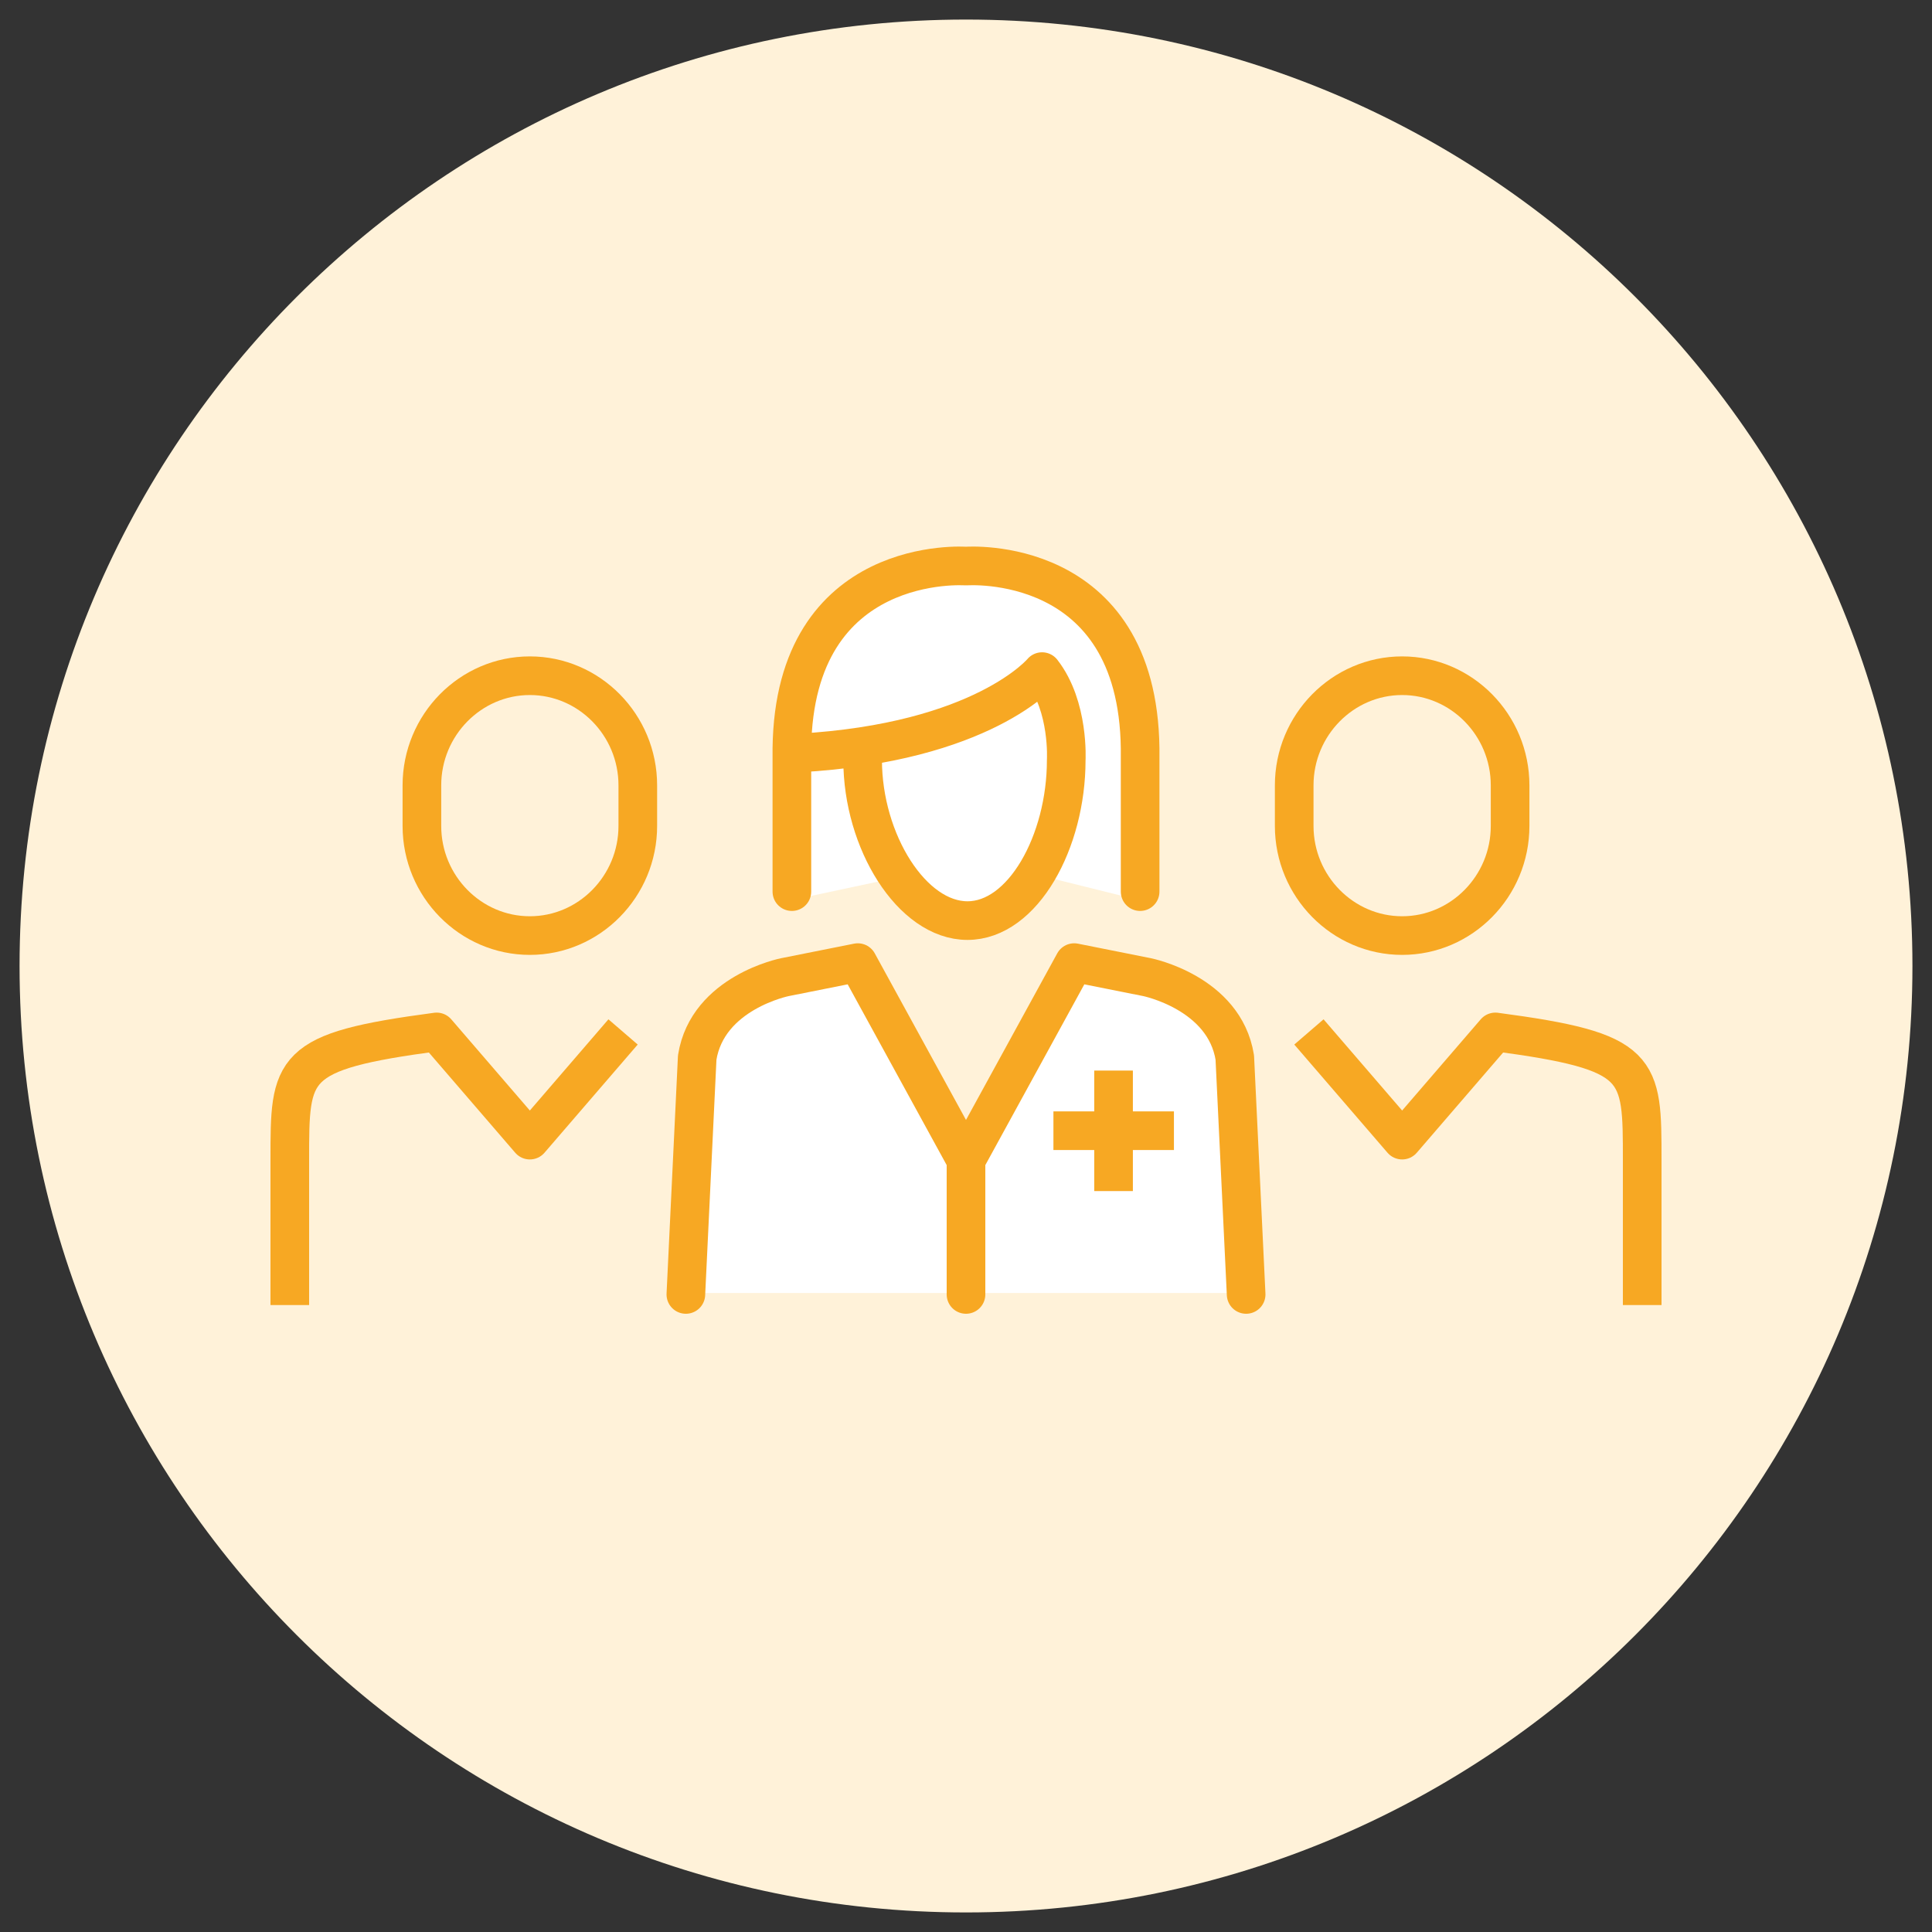
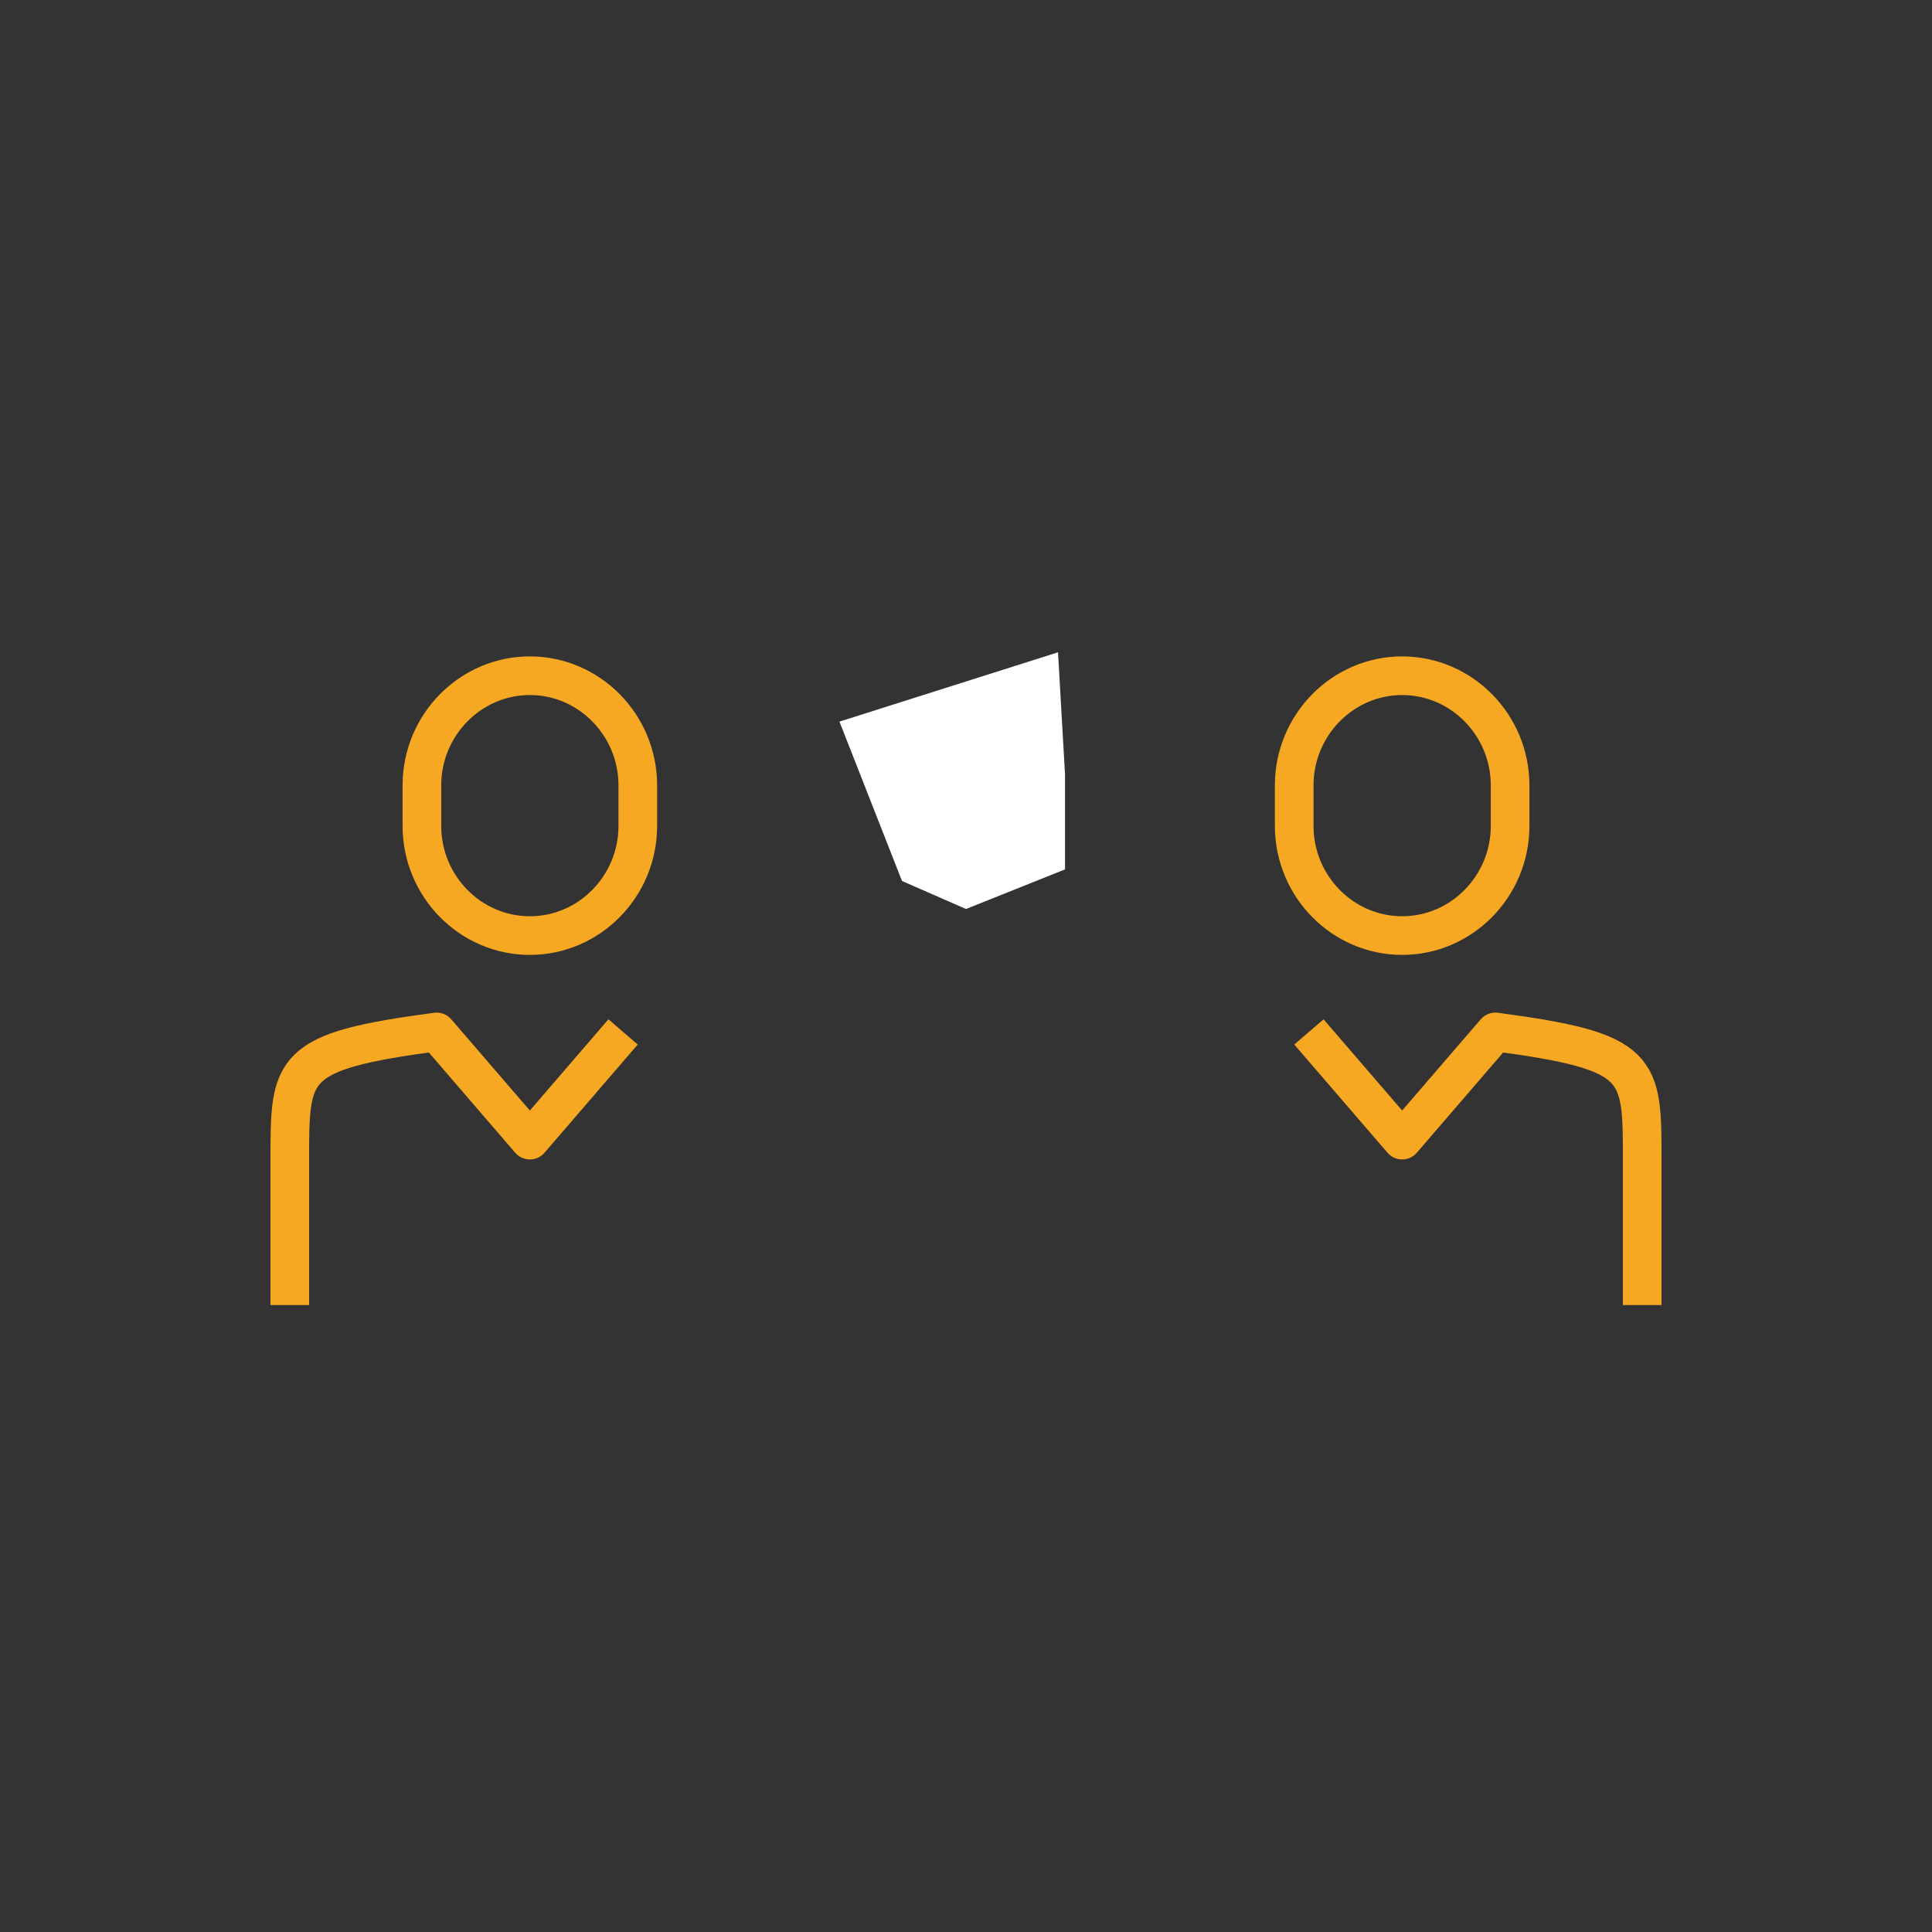
<svg xmlns="http://www.w3.org/2000/svg" id="Layer_1" viewBox="0 0 80 80">
  <rect x="0" y="0" width="80" height="80" fill="#333333" stroke="none" />
  <defs>
    <style>.cls-1,.cls-2,.cls-3,.cls-4{fill:none;}.cls-5{clip-path:url(#clippath);}.cls-6{fill:#fff;}.cls-7{fill:#fff2d9;}.cls-8{clip-path:url(#clippath-1);}.cls-9{clip-path:url(#clippath-2);}.cls-2{stroke-linecap:round;}.cls-2,.cls-3,.cls-4{stroke:#f7a823;stroke-width:1.6px;}.cls-2,.cls-4{stroke-linejoin:round;}.cls-3{stroke-miterlimit:10;}</style>
    <clipPath id="clippath">
      <rect class="cls-1" x=".81" y=".81" width="78.37" height="78.38" />
    </clipPath>
    <clipPath id="clippath-1">
      <rect class="cls-1" x=".81" y=".81" width="78.37" height="78.38" />
    </clipPath>
    <clipPath id="clippath-2">
      <rect class="cls-1" x=".81" y=".81" width="78.37" height="78.38" />
    </clipPath>
  </defs>
  <g class="cls-5">
-     <path class="cls-7" d="m40,79.19c21.64,0,39.19-17.55,39.19-39.19S61.64.81,40,.81.81,18.36.81,40s17.55,39.19,39.19,39.19" />
-   </g>
-   <polygon class="cls-6" points="33.06 37.21 37.18 36.33 35.36 31.9 43.63 27.27 43.38 36.33 46.92 37.21 46.92 29.24 43.63 24.02 39.49 24.02 35.36 25 33.06 27.27 33.06 37.21" />
-   <polygon class="cls-6" points="28.32 53.54 39.99 53.54 51.9 53.54 50.46 42.01 44.26 39.86 40 46.95 35.41 39.86 29.21 41.64 28.32 46.06 28.32 53.54" />
-   <path class="cls-3" d="m48.61,46.82h-4.99m2.49-2.49v4.99" />
+     </g>
  <g class="cls-8">
    <path class="cls-4" d="m25.8,42.73l-3.86,4.48-3.86-4.48c-6.1.81-6.08,1.45-6.08,5.31v6" />
    <path class="cls-3" d="m26.41,34.2c0,2.5-2.01,4.54-4.47,4.54s-4.47-2.04-4.47-4.54v-1.68c0-2.5,2.01-4.54,4.47-4.54s4.47,2.04,4.47,4.54v1.68Z" />
    <path class="cls-4" d="m54.2,42.73l3.86,4.48,3.86-4.48c6.1.81,6.08,1.45,6.08,5.31v6" />
    <path class="cls-3" d="m53.59,34.2c0,2.5,2.01,4.54,4.47,4.54s4.47-2.04,4.47-4.54v-1.68c0-2.5-2.01-4.54-4.47-4.54s-4.47,2.04-4.47,4.54v1.68Z" />
  </g>
  <polygon class="cls-6" points="34.76 29.88 43.81 27.01 44.1 32.07 44.1 36 40 37.64 37.35 36.48 34.76 29.88" />
  <g class="cls-9">
-     <path class="cls-2" d="m51.6,53.6l-.47-9.81c-.43-2.69-3.64-3.33-3.64-3.33l-3.01-.6-4.48,8.18-4.48-8.18-3.01.6s-3.21.63-3.64,3.33l-.47,9.81m11.6-5.83v5.83m-4.28-22.13c0,3.37,2.04,6.65,4.34,6.65s4.09-3.27,4.09-6.64c0,0,.13-2.22-1-3.67,0,0-2.43,2.94-10.08,3.37m14.14,5.74v-5.93c-.1-8.1-7.21-7.55-7.21-7.55,0,0-7.11-.54-7.21,7.55v5.93" />
-   </g>
+     </g>
</svg>